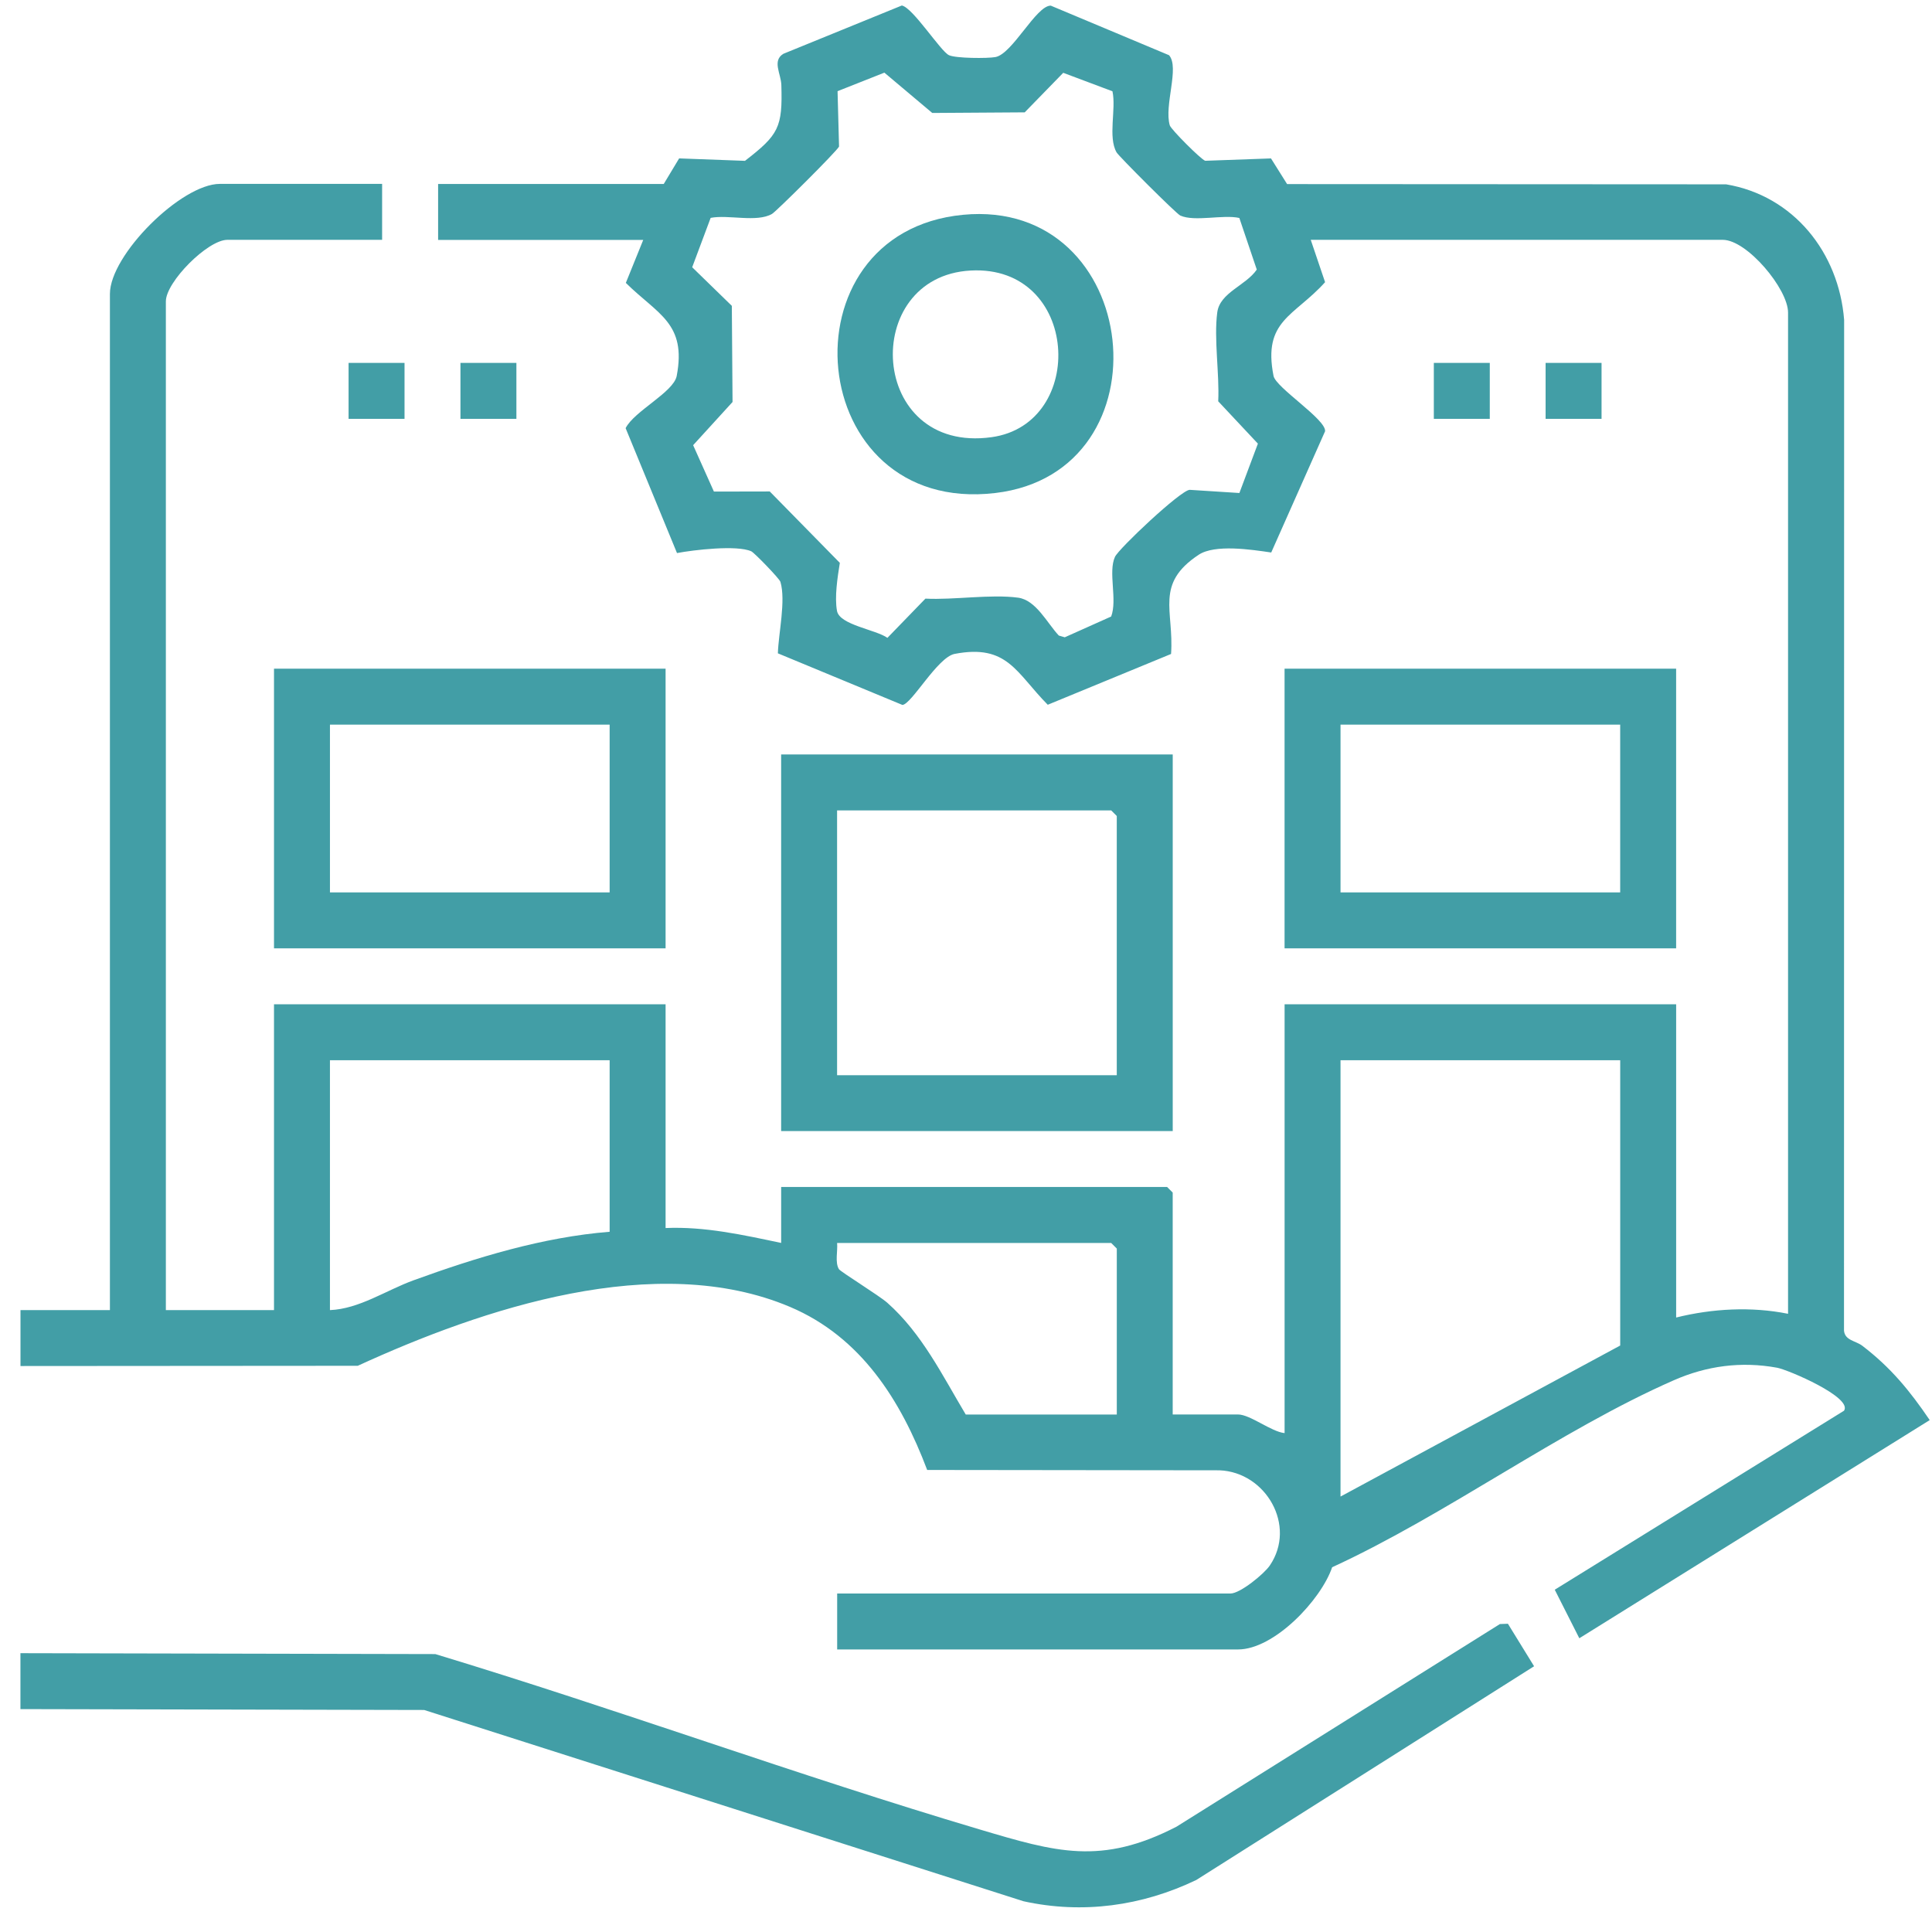
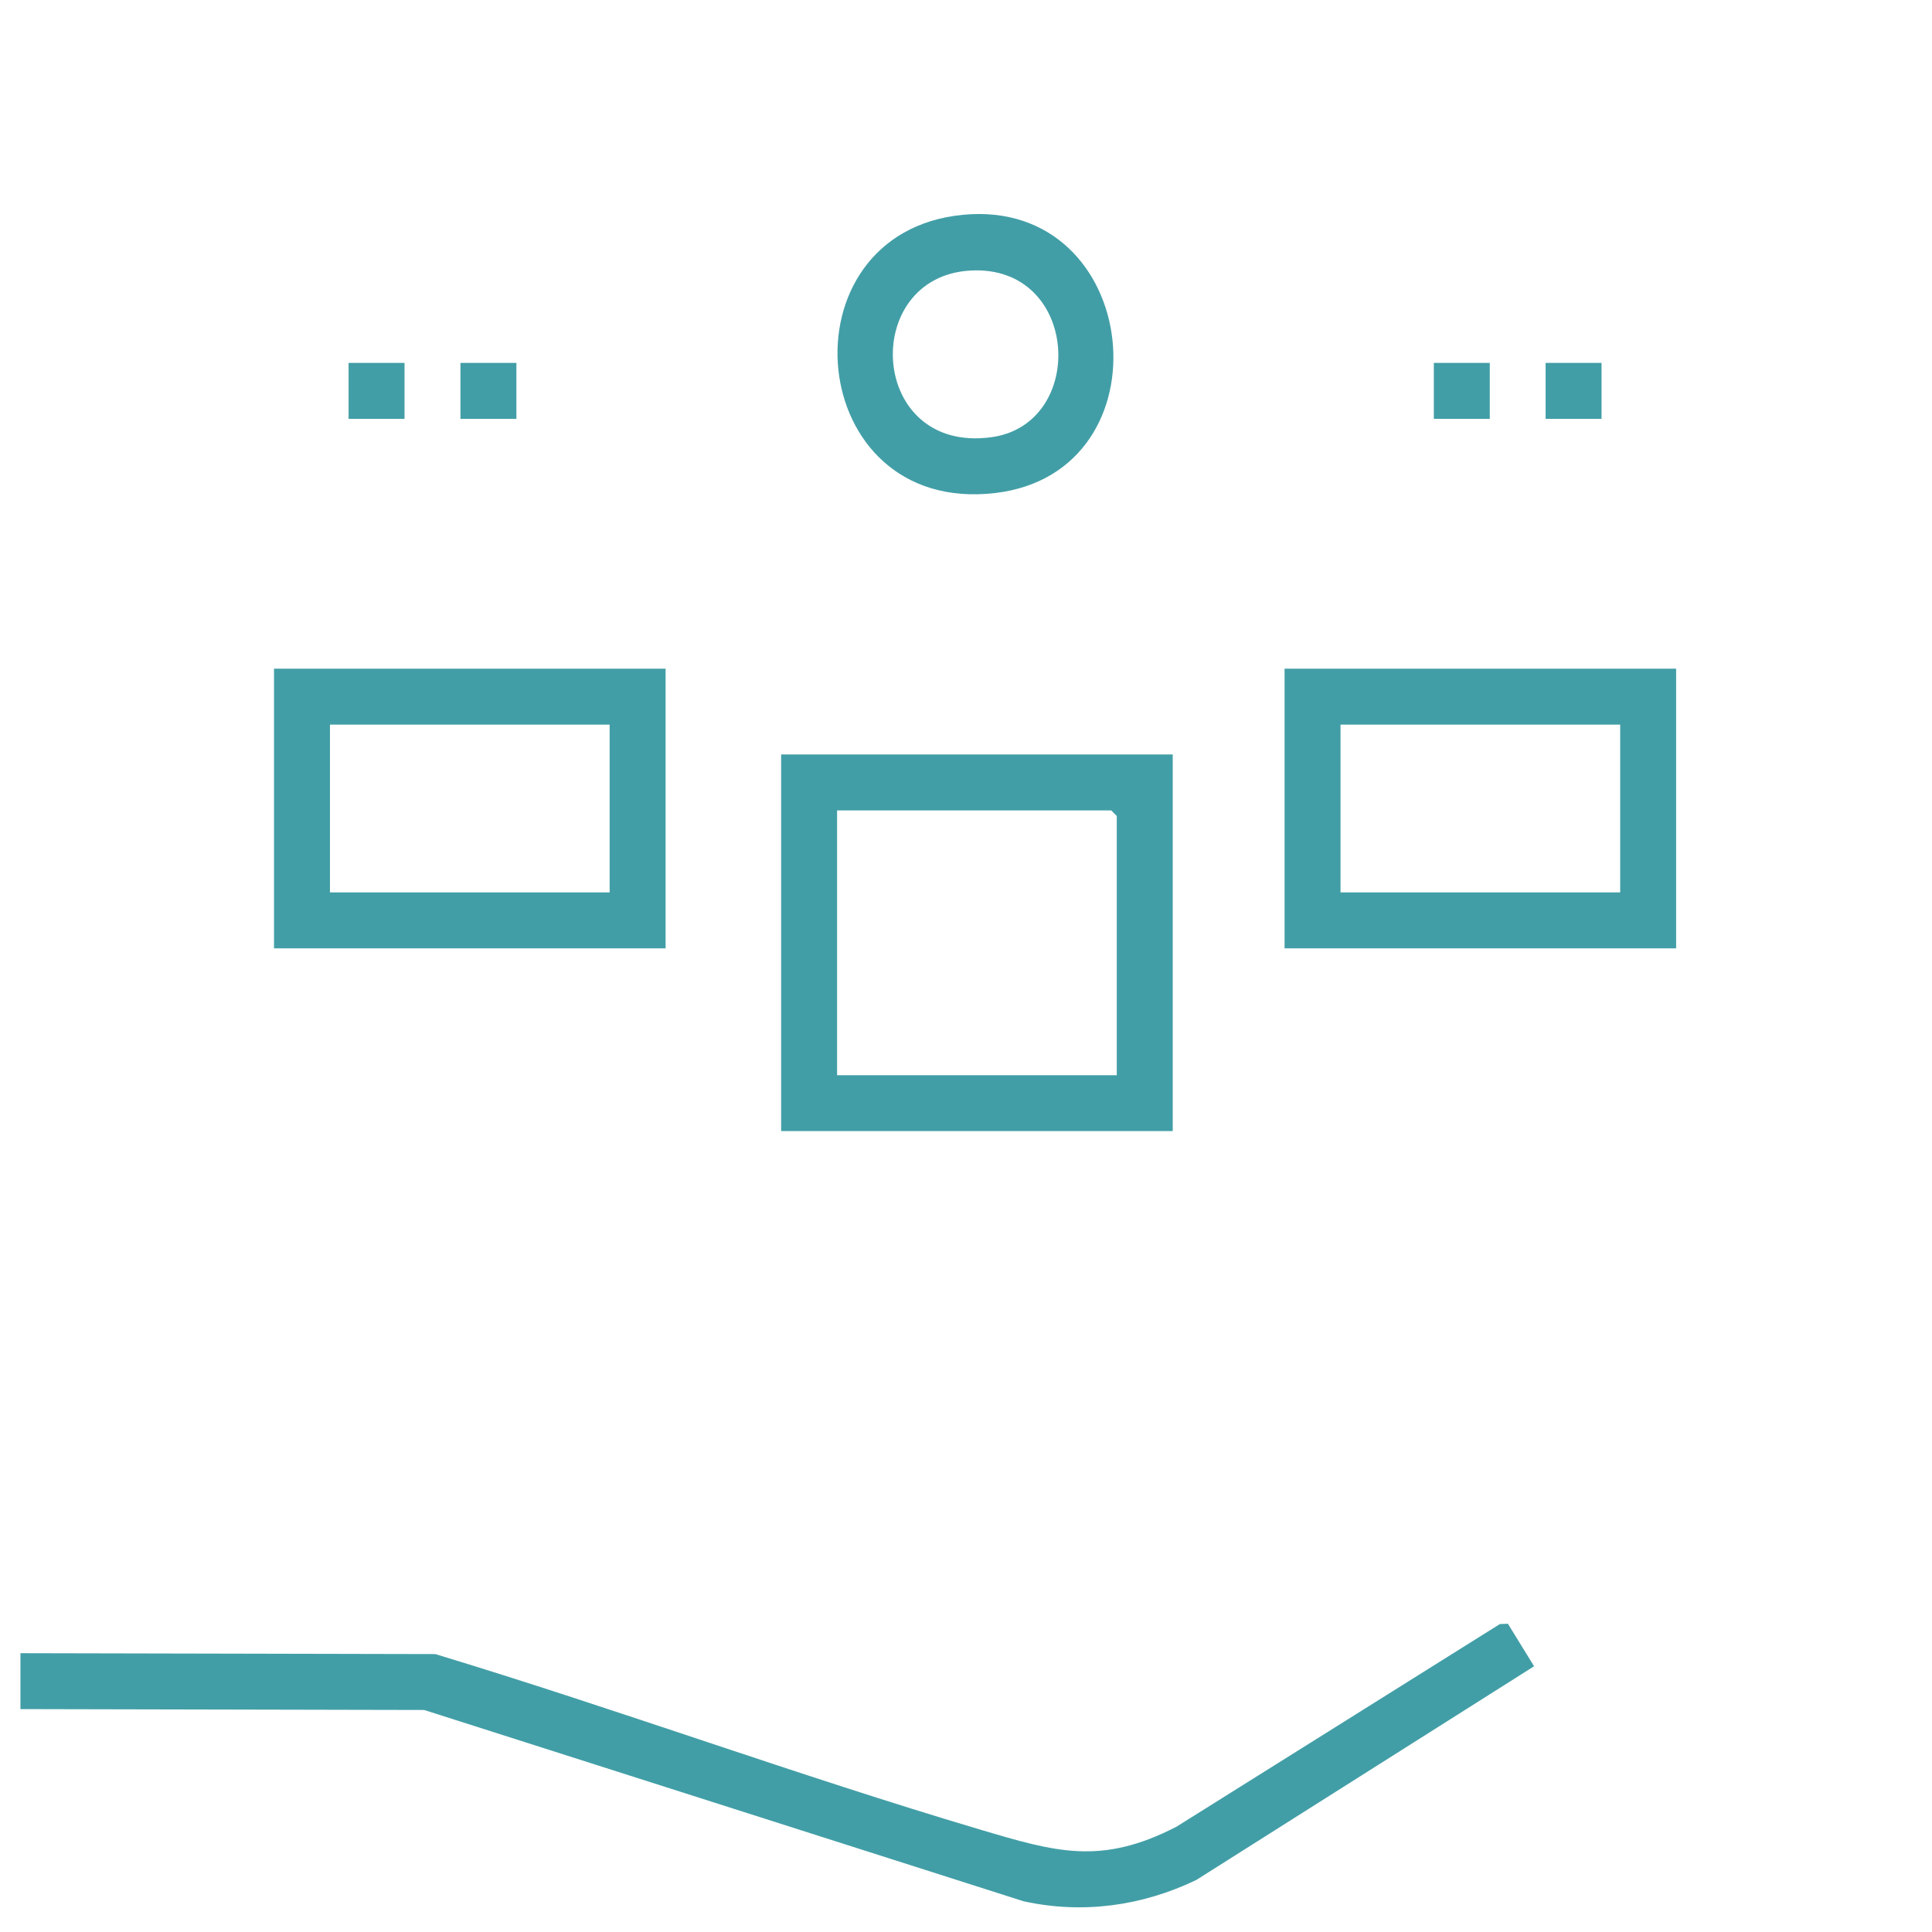
<svg xmlns="http://www.w3.org/2000/svg" width="73" height="73" viewBox="0 0 73 73" fill="none">
  <g clip-path="url(#clip0_420_7527)">
-     <path d="M0.772 49.502H4.153V11.105C4.153 9.633 6.85 6.948 8.309 6.948H14.438V9.062H8.591C7.848 9.062 6.267 10.653 6.267 11.387V49.502H10.353V37.947H25.149V46.401C26.634 46.337 28.084 46.663 29.516 46.964V44.85H44.099L44.31 45.061V53.445H46.776C47.239 53.445 48.035 54.1 48.538 54.149V37.946H63.333V49.782C64.701 49.443 66.175 49.362 67.561 49.641V11.81C67.561 10.918 66.012 9.062 65.095 9.062H49.526L50.068 10.662C48.904 11.957 47.707 12.102 48.12 14.203C48.206 14.647 50.109 15.845 50.068 16.294L48.033 20.876C47.288 20.767 45.906 20.554 45.29 20.963C43.624 22.066 44.364 23.071 44.248 24.71L39.589 26.629C38.391 25.418 38.069 24.326 36.072 24.707C35.425 24.831 34.446 26.61 34.098 26.636L29.392 24.686C29.414 23.931 29.699 22.696 29.488 21.985C29.452 21.863 28.503 20.884 28.387 20.831C27.846 20.586 26.209 20.778 25.58 20.897L23.639 16.178C23.963 15.532 25.452 14.819 25.569 14.205C25.949 12.208 24.857 11.884 23.647 10.689L24.304 9.066H16.554V6.952H25.079L25.661 5.985L28.149 6.077C29.426 5.09 29.571 4.814 29.523 3.212C29.51 2.786 29.166 2.295 29.601 2.032L34.075 0.208C34.493 0.287 35.541 1.941 35.858 2.086C36.117 2.205 37.311 2.212 37.614 2.156C38.26 2.032 39.15 0.208 39.703 0.213L44.172 2.086C44.579 2.549 43.977 3.98 44.2 4.737C44.248 4.893 45.381 6.028 45.539 6.075L48.024 5.986L48.633 6.956L65.221 6.965C67.77 7.394 69.479 9.542 69.68 12.087L69.675 50.277C69.709 50.652 70.115 50.657 70.369 50.851C71.444 51.674 72.156 52.542 72.914 53.658L59.674 61.901L58.746 60.067L69.675 53.304C70.017 52.803 67.568 51.757 67.147 51.679C65.788 51.431 64.483 51.608 63.241 52.154C58.949 54.038 54.65 57.234 50.335 59.218C49.912 60.459 48.144 62.324 46.779 62.324H31.632V60.21H46.497C46.858 60.21 47.762 59.472 47.978 59.154C49.002 57.652 47.835 55.627 46.081 55.555L35.033 55.542C34.038 52.909 32.533 50.518 29.851 49.381C24.795 47.241 18.233 49.443 13.518 51.606L0.774 51.615V49.502H0.772ZM42.034 3.449L40.174 2.751L38.719 4.245L35.225 4.268L33.416 2.745L31.647 3.445L31.703 5.537C31.634 5.702 29.326 7.995 29.17 8.083C28.594 8.415 27.524 8.102 26.852 8.232L26.154 10.098L27.652 11.556L27.679 15.189L26.19 16.821L26.975 18.574L29.085 18.57L31.733 21.268C31.647 21.806 31.528 22.555 31.626 23.084C31.724 23.613 33.089 23.788 33.531 24.101L34.967 22.619C36.046 22.674 37.429 22.444 38.469 22.583C39.148 22.674 39.568 23.547 40.007 24.014L40.232 24.08L41.985 23.295C42.226 22.661 41.864 21.62 42.128 21.042C42.271 20.727 44.605 18.529 44.95 18.508L46.83 18.628L47.529 16.763L46.03 15.163C46.081 14.126 45.861 12.801 45.994 11.803C46.094 11.05 47.077 10.79 47.487 10.186L46.828 8.236C46.211 8.097 45.14 8.39 44.596 8.144C44.441 8.074 42.275 5.905 42.19 5.759C41.855 5.175 42.181 4.123 42.034 3.449ZM23.035 40.061H12.467V49.502C13.578 49.456 14.579 48.756 15.635 48.372C18.003 47.512 20.507 46.744 23.035 46.542V40.061ZM61.219 40.061H50.651V56.547L61.219 50.84V40.061ZM42.198 53.447V47.177L41.987 46.966H31.63C31.658 47.261 31.543 47.7 31.698 47.954C31.756 48.05 33.228 48.959 33.527 49.225C34.837 50.386 35.605 51.967 36.49 53.447H42.198Z" fill="#429EA6" />
    <path d="M0.772 62.465L16.448 62.499C23.336 64.585 30.12 67.076 37.017 69.125C39.895 69.98 41.605 70.492 44.455 69.02L56.673 61.364L56.976 61.353L57.965 62.959L45.202 71.034C43.152 72.019 40.904 72.329 38.672 71.838L16.027 64.611L0.772 64.578V62.464L0.772 62.465Z" fill="#429EA6" />
    <path d="M44.311 28.507V42.738H29.515V28.507H44.311ZM42.197 40.624V30.832L41.986 30.621H31.629V40.626H42.197V40.624Z" fill="#429EA6" />
    <path d="M25.149 25.266V35.833H10.353V25.266H25.149ZM23.035 27.38H12.467V33.719H23.035V27.38Z" fill="#429EA6" />
    <path d="M63.332 25.266V35.833H48.537V25.266H63.332ZM61.218 27.38H50.651V33.719H61.218V27.38Z" fill="#429EA6" />
    <path d="M15.285 13.712H13.171V15.826H15.285V13.712Z" fill="#429EA6" />
    <path d="M19.512 13.712H17.398V15.826H19.512V13.712Z" fill="#429EA6" />
    <path d="M56.291 13.712H54.177V15.826H56.291V13.712Z" fill="#429EA6" />
    <path d="M60.514 13.712H58.4V15.826H60.514V13.712Z" fill="#429EA6" />
    <path d="M36.388 8.116C43.172 7.465 44.253 17.848 37.602 18.629C30.364 19.48 29.438 8.784 36.388 8.116ZM36.674 10.222C32.473 10.452 32.81 17.163 37.465 16.519C41.09 16.018 40.797 9.998 36.674 10.222Z" fill="#429EA6" />
  </g>
  <defs>
    <clipPath id="clip0_420_7527">
      <rect width="72.141" height="71.86" fill="white" transform="translate(0.772 0.208)" />
    </clipPath>
  </defs>
</svg>